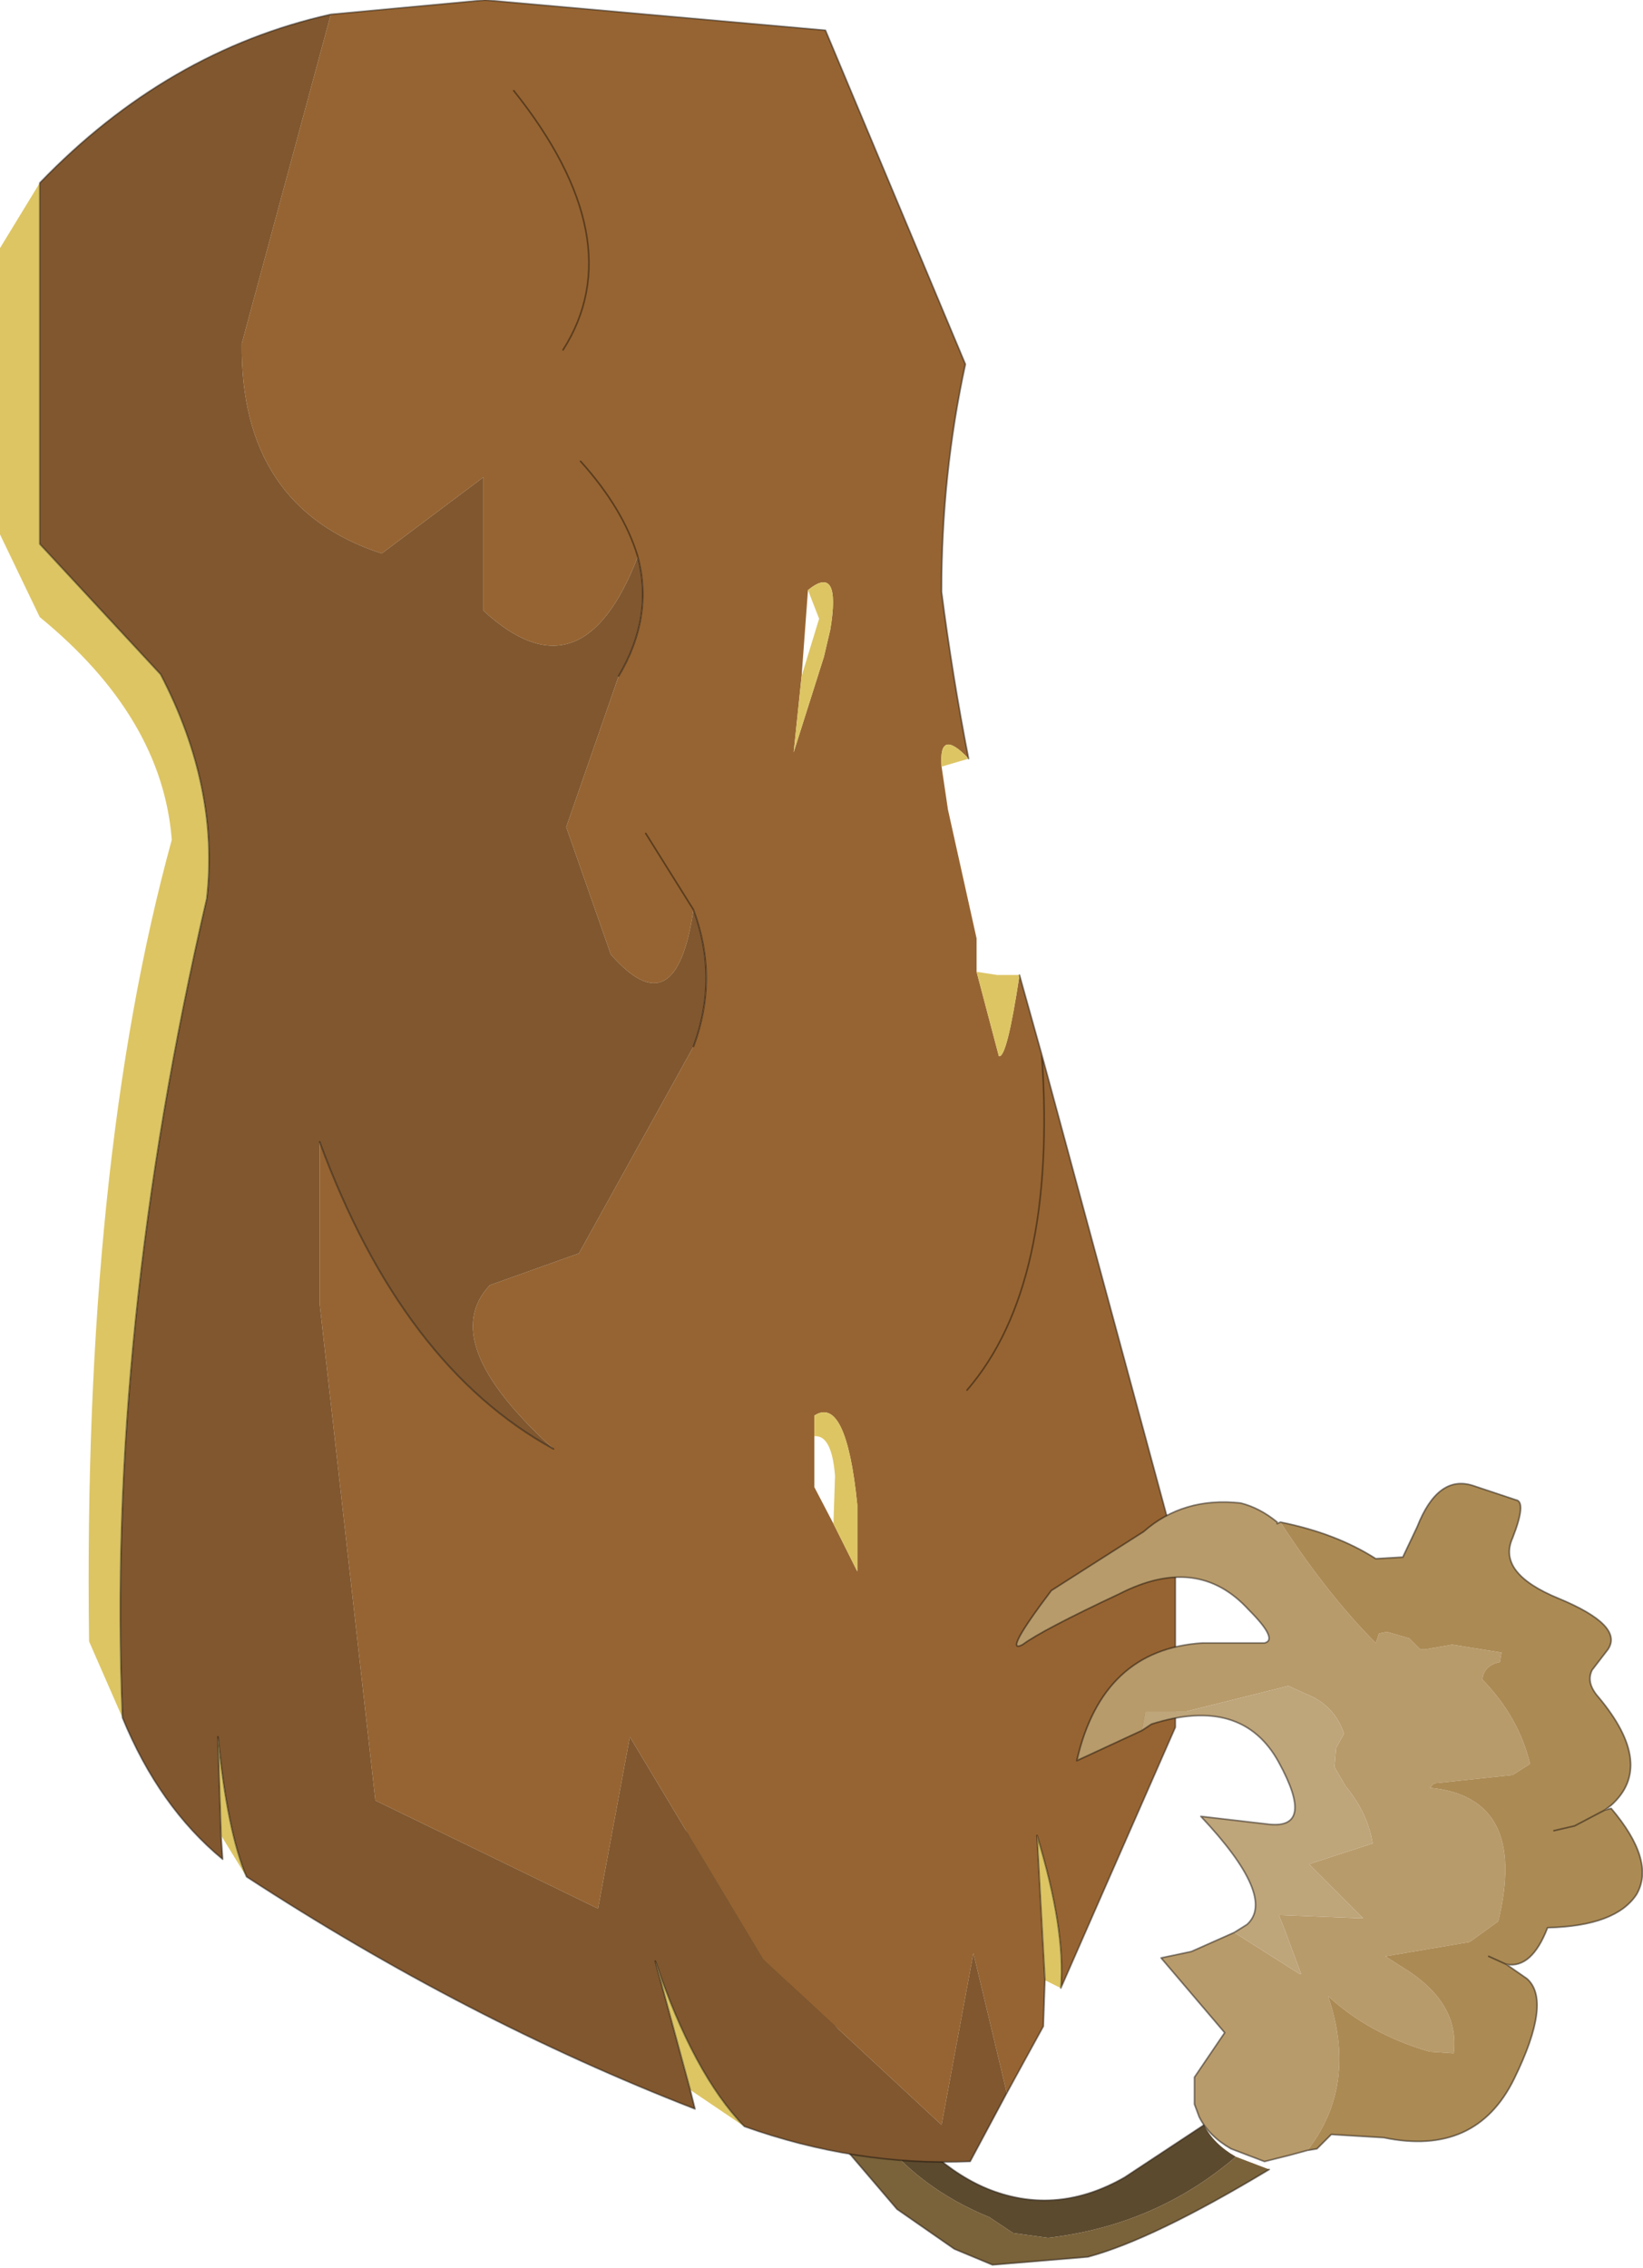
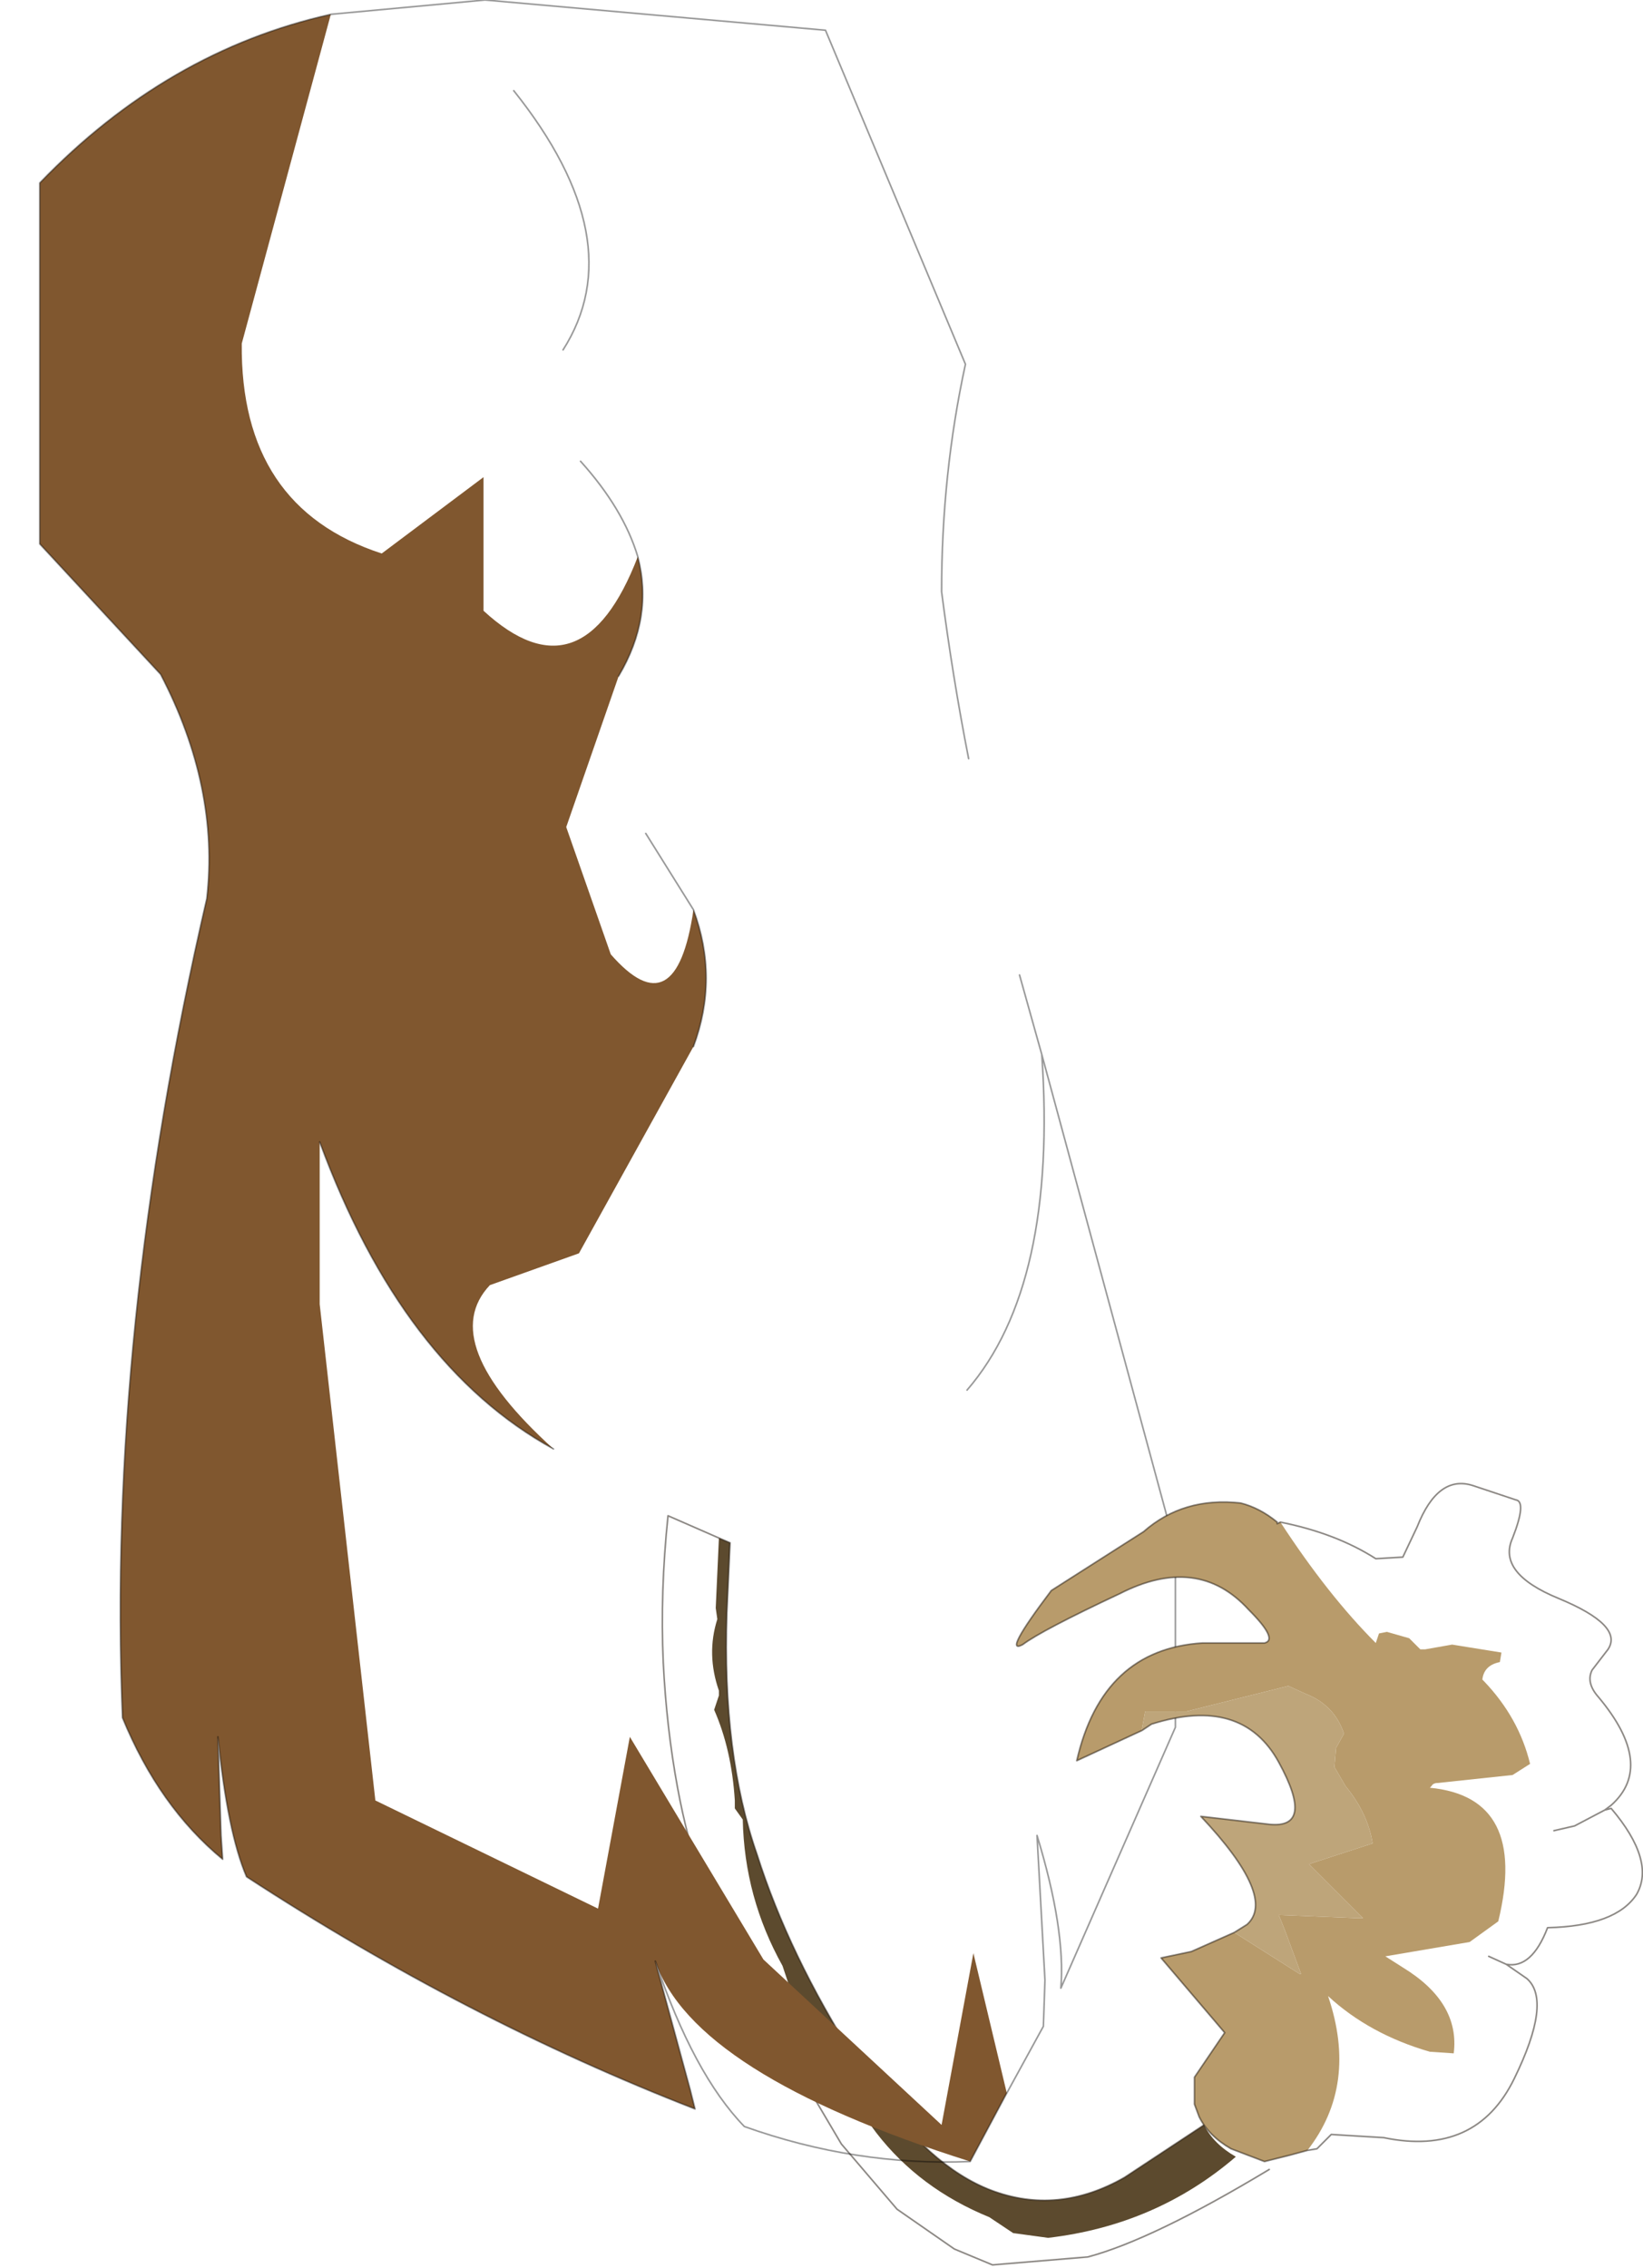
<svg xmlns="http://www.w3.org/2000/svg" xmlns:xlink="http://www.w3.org/1999/xlink" width="51.65px" height="71.3px">
  <g transform="matrix(1, 0, 0, 1, -210, -100.2)">
    <use xlink:href="#object-0" width="51.65" height="71.3" transform="matrix(1, 0, 0, 1, 210, 100.2)" />
  </g>
  <defs>
    <g transform="matrix(1, 0, 0, 1, -210, -100.2)" id="object-0">
      <path fill-rule="evenodd" fill="#5c4a2e" stroke="none" d="M248.85 168Q246.35 170.15 242.95 170.55L241.85 170.4L241.1 169.9Q238.9 169 237.55 167.25Q236.6 166 236.05 164.35L234.8 162.6L234.6 162Q233.4 159.85 233.35 157.4L233.1 157.05L233.1 156.8Q233 155.2 232.45 153.95L232.6 153.5L232.6 153.35Q232.2 152.2 232.55 151.1L232.5 150.75L232.6 148.55L232.95 148.7L232.85 150.9Q232.7 155.35 233.8 158.5Q234.8 161.65 236.9 164.95L237.4 165.7Q239.2 168.3 241.15 169.05Q243.25 169.85 245.35 168.65L247.85 167Q248.15 167.6 248.85 168" />
-       <path fill-rule="evenodd" fill="#7a623a" stroke="none" d="M232.6 148.55L232.5 150.75L232.55 151.1Q232.2 152.2 232.6 153.35L232.6 153.5L232.45 153.95Q233 155.2 233.1 156.8L233.1 157.05L233.35 157.4Q233.4 159.85 234.6 162L234.8 162.6L236.05 164.35Q236.6 166 237.55 167.25Q238.9 169 241.1 169.9L241.85 170.4L242.95 170.55Q246.35 170.15 248.85 168L249.9 168.4Q246.25 170.6 244.2 171.15L241.2 171.4L240 170.9L238.2 169.65L236.45 167.6L233.35 162.35Q231.9 159.65 231.3 156.4Q230.95 154.5 230.85 152.45Q230.75 150.25 231 147.85L232.6 148.55" />
      <path fill="none" stroke="#1a120b" stroke-opacity="0.502" stroke-width="0.05" stroke-linecap="round" stroke-linejoin="round" d="M247.85 167L245.35 168.65Q243.25 169.85 241.15 169.05Q239.2 168.3 237.4 165.7L236.9 164.95Q234.8 161.65 233.8 158.5Q232.7 155.35 232.85 150.9L232.95 148.7L232.6 148.55L231 147.85Q230.75 150.25 230.85 152.45Q230.95 154.5 231.3 156.4Q231.9 159.65 233.35 162.35L236.45 167.6L238.2 169.65L240 170.9L241.2 171.4L244.2 171.15Q246.25 170.6 249.9 168.4" />
-       <path fill-rule="evenodd" fill="#966432" stroke="none" d="M227.7 111.2Q229.9 107.75 226.15 103.05Q229.9 107.75 227.7 111.2M229.45 121.45Q230.55 119.6 230.05 117.7Q229.6 116.2 228.25 114.7Q229.6 116.2 230.05 117.7Q228.3 122.25 225.2 119.4L225.2 115.2L222 117.6Q217.55 116.15 217.6 111L220.4 100.65L225.25 100.2L235.95 101.15L240.35 111.65Q239.6 115.1 239.6 118.8Q239.95 121.5 240.45 124.05Q239.5 123.05 239.6 124.3L239.8 125.65L240.7 129.7L240.7 130.75L241.4 133.4Q241.65 133.5 242.05 130.85L242.75 133.35L246.95 148.85L246.95 154.5L243.35 162.7Q243.5 160.85 242.6 157.9L242.85 162.45L242.8 163.9L241.65 166L240.6 161.6L239.6 167L234 161.8L229.8 154.8L228.8 160.2L221.8 156.8L220.05 141.2L220.05 136.1Q222.65 143.15 227.4 145.75Q223.7 142.4 225.4 140.6L228.2 139.6L231.8 133.1Q232.6 130.95 231.8 128.8Q231.25 132.55 229.2 130.2L227.8 126.2L229.45 121.45M230.3 126.4L231.8 128.8L230.3 126.4M235.4 118.75L235.2 121.45L234.95 123.85L235.9 120.85L236.1 120Q236.45 117.9 235.4 118.75M235.6 145.35L235.6 146.95L236.2 148.1L236.95 149.6L236.95 147.5Q236.6 144.05 235.6 144.7L235.6 145.35M240.4 143.9Q243.25 140.6 242.75 133.35Q243.25 140.6 240.4 143.9" />
-       <path fill-rule="evenodd" fill="#80572f" stroke="none" d="M230.05 117.7Q230.55 119.6 229.45 121.45L227.8 126.2L229.2 130.2Q231.25 132.55 231.8 128.8Q232.6 130.95 231.8 133.1L228.2 139.6L225.4 140.6Q223.7 142.4 227.4 145.75Q222.65 143.15 220.05 136.1L220.05 141.2L221.8 156.8L228.8 160.2L229.8 154.8L234 161.8L239.6 167L240.6 161.6L241.65 166L240.5 168.15Q236.9 168.3 233.4 167.05Q231.8 165.4 230.6 161.85L231.7 165.9L231.85 166.5Q224.65 163.7 217.75 159.2Q217.15 157.8 216.85 154.8L216.95 157.9L217 158.65Q215 157 213.85 154.2Q213.35 142.05 216.5 128.45Q216.9 124.95 215.05 121.4L211.25 117.3L211.25 105.95Q215.25 101.8 220.4 100.65L217.6 111Q217.55 116.15 222 117.6L225.2 115.2L225.2 119.4Q228.3 122.25 230.05 117.7" />
-       <path fill-rule="evenodd" fill="#ddc564" stroke="none" d="M211.25 105.95L211.25 117.3L215.05 121.4Q216.9 124.95 216.5 128.45Q213.35 142.05 213.85 154.2L212.8 151.8Q212.6 136.8 215.4 126.6Q215.1 122.75 211.25 119.6L210 117L210 108L211.25 105.95M216.95 157.9L216.85 154.8Q217.15 157.8 217.75 159.2L216.95 157.9M231.7 165.9L230.6 161.85Q231.8 165.4 233.4 167.05L231.7 165.9M235.4 118.75Q236.45 117.9 236.1 120L235.9 120.85L234.95 123.85L235.2 121.45L235.75 119.65L235.4 118.75M240.7 130.75L241.35 130.85L242.05 130.85Q241.65 133.5 241.4 133.4L240.7 130.75M243.35 162.7L242.85 162.45L242.6 157.9Q243.5 160.85 243.35 162.7M240.45 124.05L239.6 124.3Q239.5 123.05 240.45 124.05M236.2 148.1L236.25 146.6Q236.15 145.3 235.6 145.35L235.6 144.7Q236.6 144.05 236.95 147.5L236.95 149.6L236.2 148.1" />
+       <path fill-rule="evenodd" fill="#80572f" stroke="none" d="M230.05 117.7Q230.55 119.6 229.45 121.45L227.8 126.2L229.2 130.2Q231.25 132.55 231.8 128.8Q232.6 130.95 231.8 133.1L228.2 139.6L225.4 140.6Q223.7 142.4 227.4 145.75Q222.65 143.15 220.05 136.1L220.05 141.2L221.8 156.8L228.8 160.2L229.8 154.8L234 161.8L239.6 167L240.6 161.6L241.65 166L240.5 168.15Q231.8 165.4 230.6 161.85L231.7 165.9L231.85 166.5Q224.65 163.7 217.75 159.2Q217.15 157.8 216.85 154.8L216.95 157.9L217 158.65Q215 157 213.85 154.2Q213.35 142.05 216.5 128.45Q216.9 124.95 215.05 121.4L211.25 117.3L211.25 105.95Q215.25 101.8 220.4 100.65L217.6 111Q217.55 116.15 222 117.6L225.2 115.2L225.2 119.4Q228.3 122.25 230.05 117.7" />
      <path fill="none" stroke="#000000" stroke-opacity="0.4" stroke-width="0.05" stroke-linecap="round" stroke-linejoin="round" d="M226.15 103.05Q229.9 107.75 227.7 111.2M230.05 117.7Q230.55 119.6 229.45 121.45M231.8 128.8L230.3 126.4M230.05 117.7Q229.6 116.2 228.25 114.7M240.45 124.05Q239.95 121.5 239.6 118.8Q239.6 115.1 240.35 111.65L235.95 101.15L225.25 100.2L220.4 100.65Q215.25 101.8 211.25 105.95L211.25 117.3L215.05 121.4Q216.9 124.95 216.5 128.45Q213.35 142.05 213.85 154.2Q215 157 217 158.65L216.95 157.9L216.85 154.8Q217.15 157.8 217.75 159.2Q224.65 163.7 231.85 166.5L231.7 165.9L230.6 161.85Q231.8 165.4 233.4 167.05Q236.9 168.3 240.5 168.15L241.65 166L242.8 163.9L242.85 162.45L242.6 157.9Q243.5 160.85 243.35 162.7L246.95 154.5L246.95 148.85L242.75 133.35L242.05 130.85M220.05 136.1Q222.65 143.15 227.4 145.75M231.8 133.1Q232.6 130.95 231.8 128.8M242.75 133.35Q243.25 140.6 240.4 143.9" />
      <path fill-rule="evenodd" fill="#b89b6b" stroke="none" d="M245.9 154.6L243.85 155.55Q244.65 152.05 247.8 151.85L249.75 151.85Q250.2 151.75 249.25 150.8Q247.65 149.05 245.2 150.3Q242.75 151.45 242.15 151.9Q241.5 152.25 243.05 150.2L245.95 148.35Q247.2 147.25 249 147.45Q249.6 147.6 250.15 148.05L250.15 148.1L250.25 148.05Q251.75 150.35 253.25 151.85L253.35 151.55L253.6 151.5L254.3 151.7L254.65 152.05L254.8 152.05L255.65 151.9L257.2 152.15L257.15 152.45Q256.65 152.55 256.6 153L256.65 153.05Q257.75 154.2 258.1 155.65L257.55 156L255.2 156.25Q255.05 156.25 255 156.35L254.95 156.4Q258.05 156.7 257.1 160.6L256.2 161.25L253.55 161.7L254.1 162.05Q255.9 163.15 255.7 164.75L254.95 164.7Q253.05 164.15 251.75 162.95Q252.7 165.75 251.1 167.8L250.55 167.95L249.75 168.15L248.7 167.75Q248 167.35 247.7 166.75L247.55 166.35L247.55 165.5L248.5 164.1L246.5 161.75L247.45 161.55L248.8 160.95L250.85 162.25L250.9 162.25L250.4 160.9L250.2 160.4L252.7 160.5L252.85 160.5L251.15 158.8L253.15 158.15Q253 157.2 252.3 156.35L251.95 155.75L252 155.15L252.25 154.7Q251.95 153.8 251.05 153.45L250.5 153.2L247.3 154L246 154L245.9 154.55L245.9 154.6" />
-       <path fill-rule="evenodd" fill="#ab8a54" stroke="none" d="M250.25 148.05Q252 148.4 253.25 149.2L254.1 149.15L254.55 148.2Q255.2 146.55 256.3 146.9L257.65 147.35Q258 147.4 257.55 148.55Q257.05 149.65 259 150.45Q261.05 151.3 260.55 152.05L260.05 152.7Q259.85 153.1 260.25 153.55Q262.05 155.7 260.65 156.95L260.45 157.1L260.65 157.05Q262.05 158.7 261.45 159.75Q260.8 160.75 258.65 160.8Q258.15 162.1 257.35 161.95L258 162.4Q258.8 163.1 257.6 165.55Q256.4 168 253.5 167.4L251.85 167.3L251.4 167.75L251.1 167.8Q252.7 165.75 251.75 162.95Q253.05 164.15 254.95 164.7L255.7 164.75Q255.9 163.15 254.1 162.05L253.55 161.7L256.2 161.25L257.1 160.6Q258.05 156.7 254.95 156.4L255 156.35Q255.05 156.25 255.2 156.25L257.55 156L258.1 155.65Q257.75 154.2 256.65 153.05L256.6 153Q256.65 152.55 257.15 152.45L257.2 152.15L255.65 151.9L254.8 152.05L254.65 152.05L254.3 151.7L253.6 151.5L253.35 151.55L253.25 151.85Q251.75 150.35 250.25 148.05M258.85 157.75L259.5 157.6L260.45 157.1L259.5 157.6L258.85 157.75M256.8 161.7L257.35 161.95L256.8 161.7" />
      <path fill-rule="evenodd" fill="#bea57a" stroke="none" d="M248.8 160.95L249.2 160.7Q250.15 159.85 247.75 157.3L249.9 157.55Q251.35 157.7 250.2 155.6Q249.05 153.5 246.2 154.4L245.9 154.6L245.9 154.55L246 154L247.3 154L250.5 153.2L251.05 153.45Q251.95 153.8 252.25 154.7L252 155.15L251.95 155.75L252.3 156.35Q253 157.2 253.15 158.15L251.15 158.8L252.85 160.5L252.7 160.5L250.2 160.4L250.4 160.9L250.9 162.25L250.85 162.25L248.8 160.95" />
      <path fill="none" stroke="#1a120b" stroke-opacity="0.502" stroke-width="0.05" stroke-linecap="round" stroke-linejoin="round" d="M245.9 154.6L243.85 155.55Q244.65 152.05 247.8 151.85L249.75 151.85Q250.2 151.75 249.25 150.8Q247.65 149.05 245.2 150.3Q242.75 151.45 242.15 151.9Q241.5 152.25 243.05 150.2L245.95 148.35Q247.2 147.25 249 147.45Q249.6 147.6 250.15 148.05L250.15 148.1L250.25 148.05Q252 148.4 253.25 149.2L254.1 149.15L254.55 148.2Q255.2 146.55 256.3 146.9L257.65 147.35Q258 147.4 257.55 148.55Q257.05 149.65 259 150.45Q261.05 151.3 260.55 152.05L260.05 152.7Q259.85 153.1 260.25 153.55Q262.05 155.7 260.65 156.95L260.45 157.1L260.65 157.05Q262.05 158.7 261.45 159.75Q260.8 160.75 258.65 160.8Q258.15 162.1 257.35 161.95L258 162.4Q258.8 163.1 257.6 165.55Q256.4 168 253.5 167.4L251.85 167.3L251.4 167.75L251.1 167.8L250.55 167.95L249.75 168.15L248.7 167.75Q248 167.35 247.7 166.75L247.55 166.35L247.55 165.5L248.5 164.1L246.5 161.75L247.45 161.55L248.8 160.95L249.2 160.7Q250.15 159.85 247.75 157.3L249.9 157.55Q251.35 157.7 250.2 155.6Q249.05 153.5 246.2 154.4L245.9 154.6M260.45 157.1L259.5 157.6L258.85 157.75M257.35 161.95L256.8 161.7" />
    </g>
  </defs>
</svg>